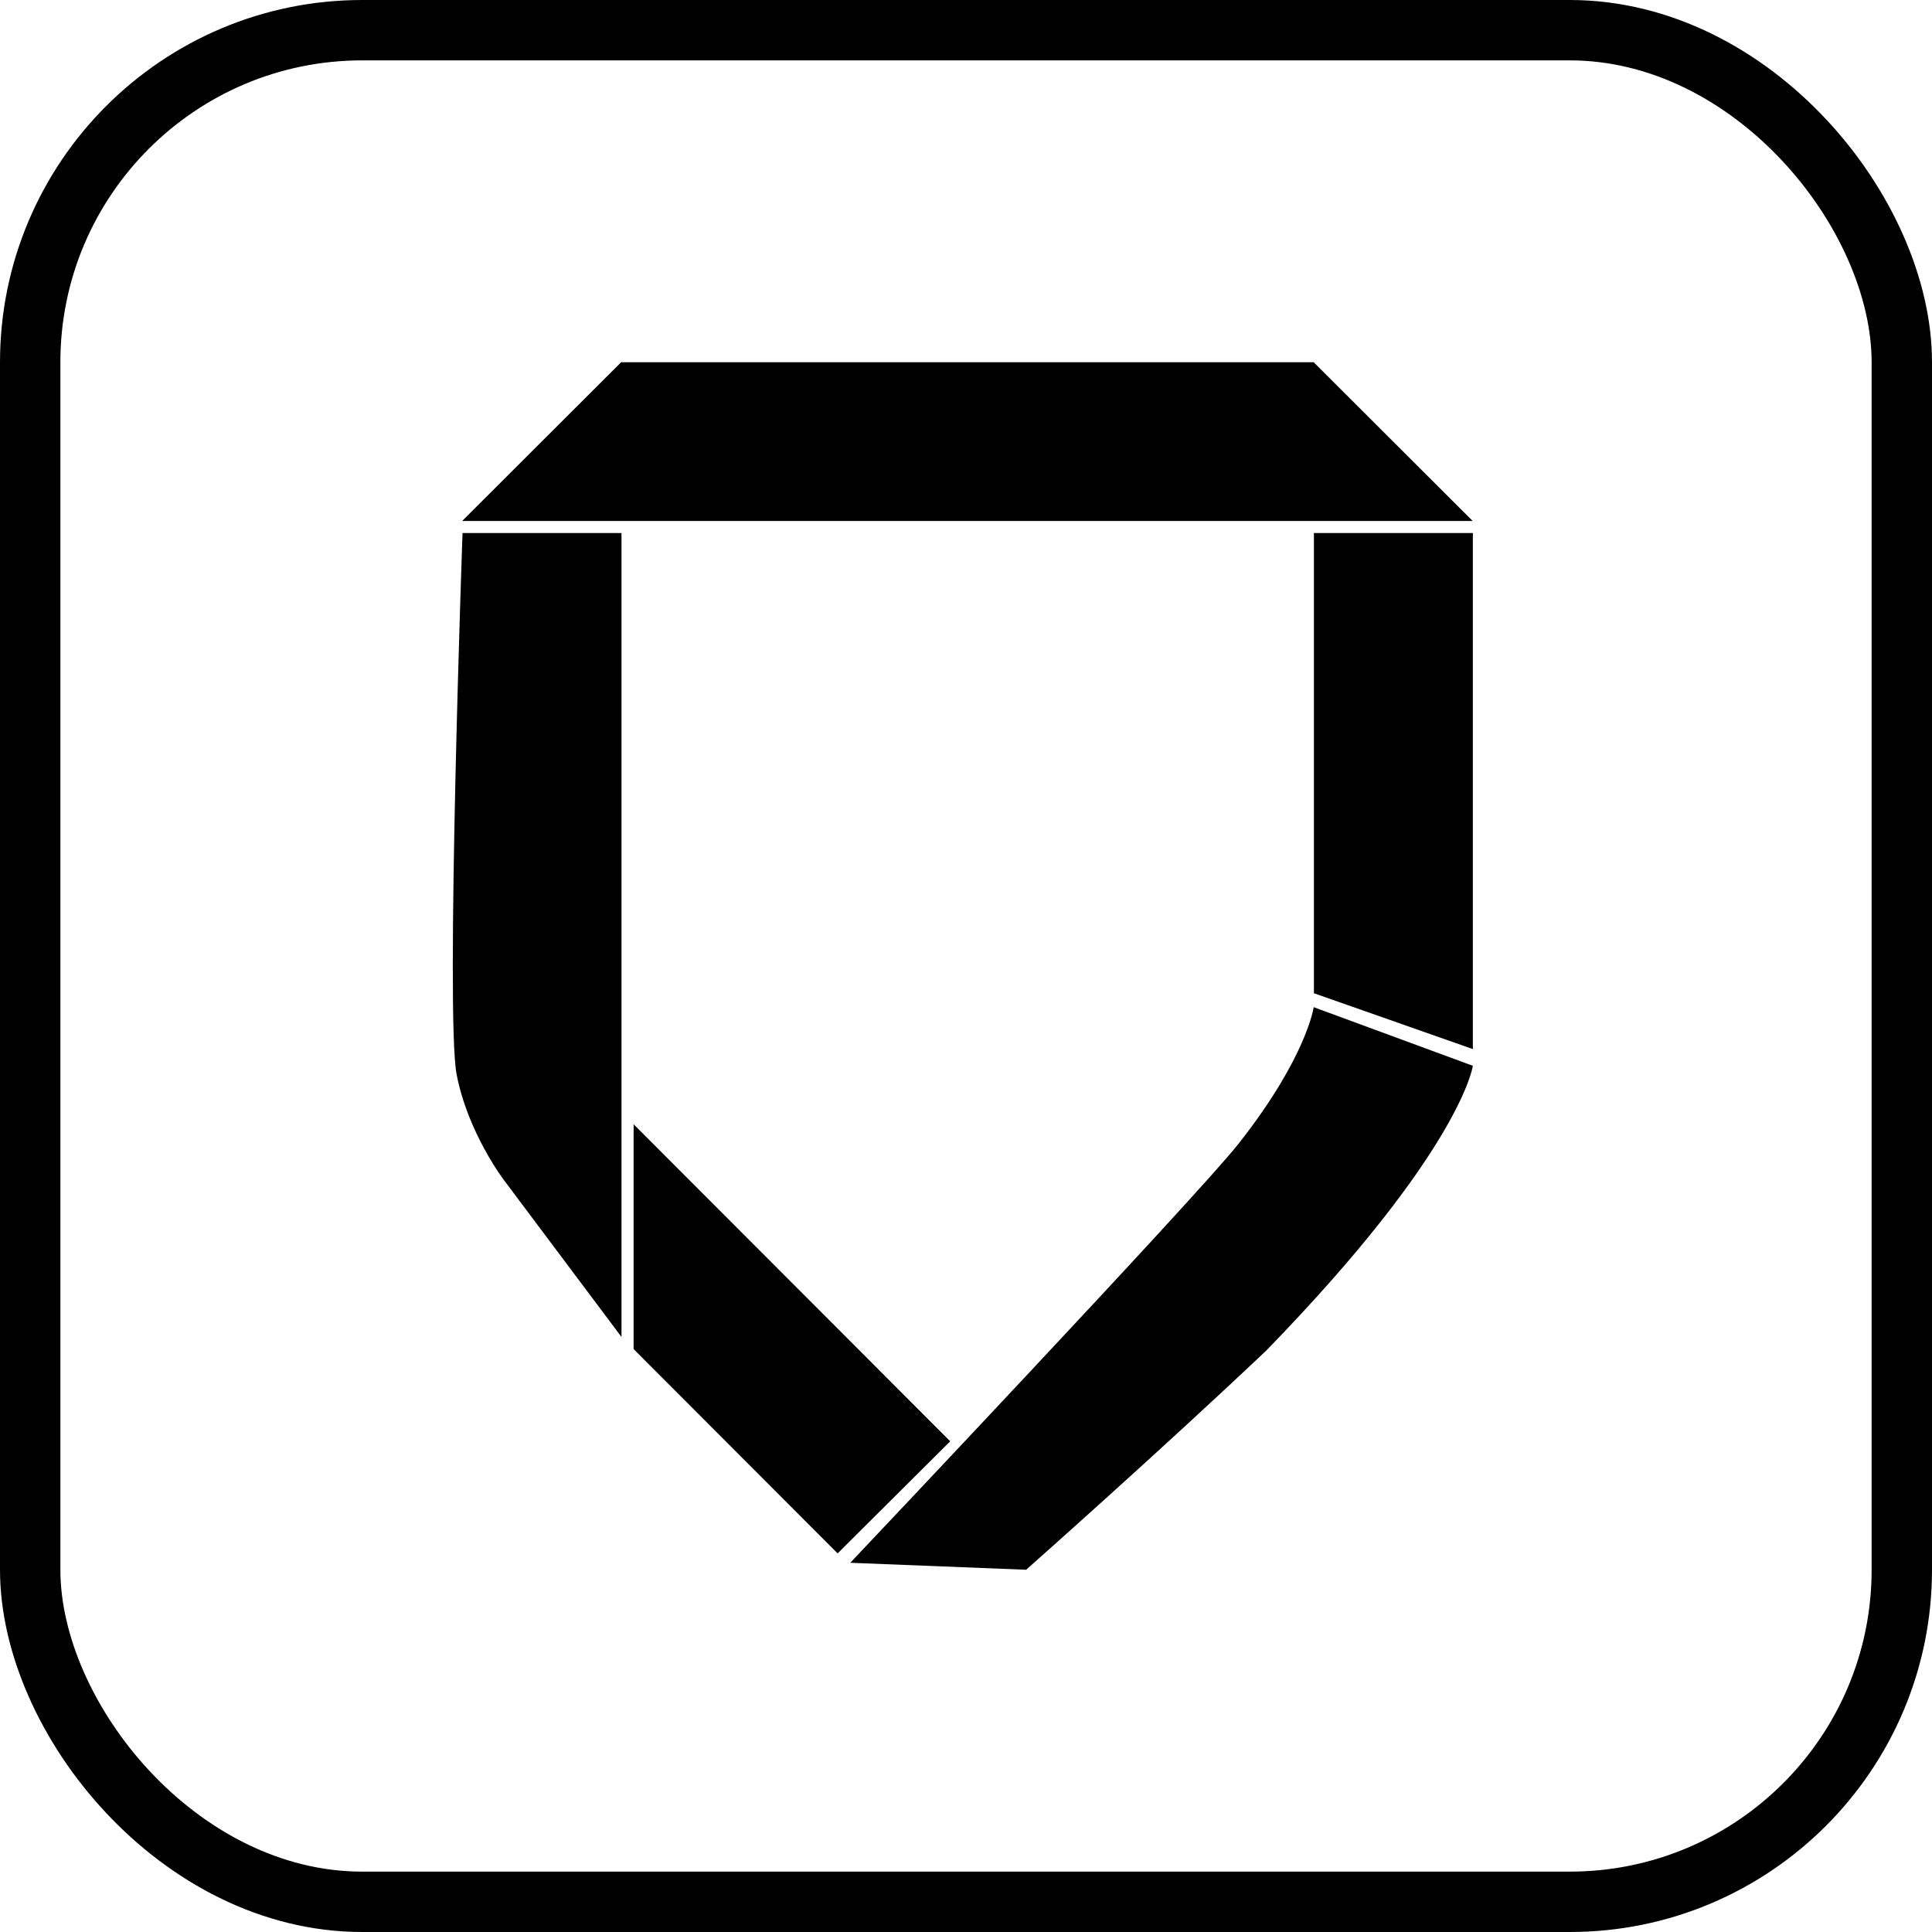
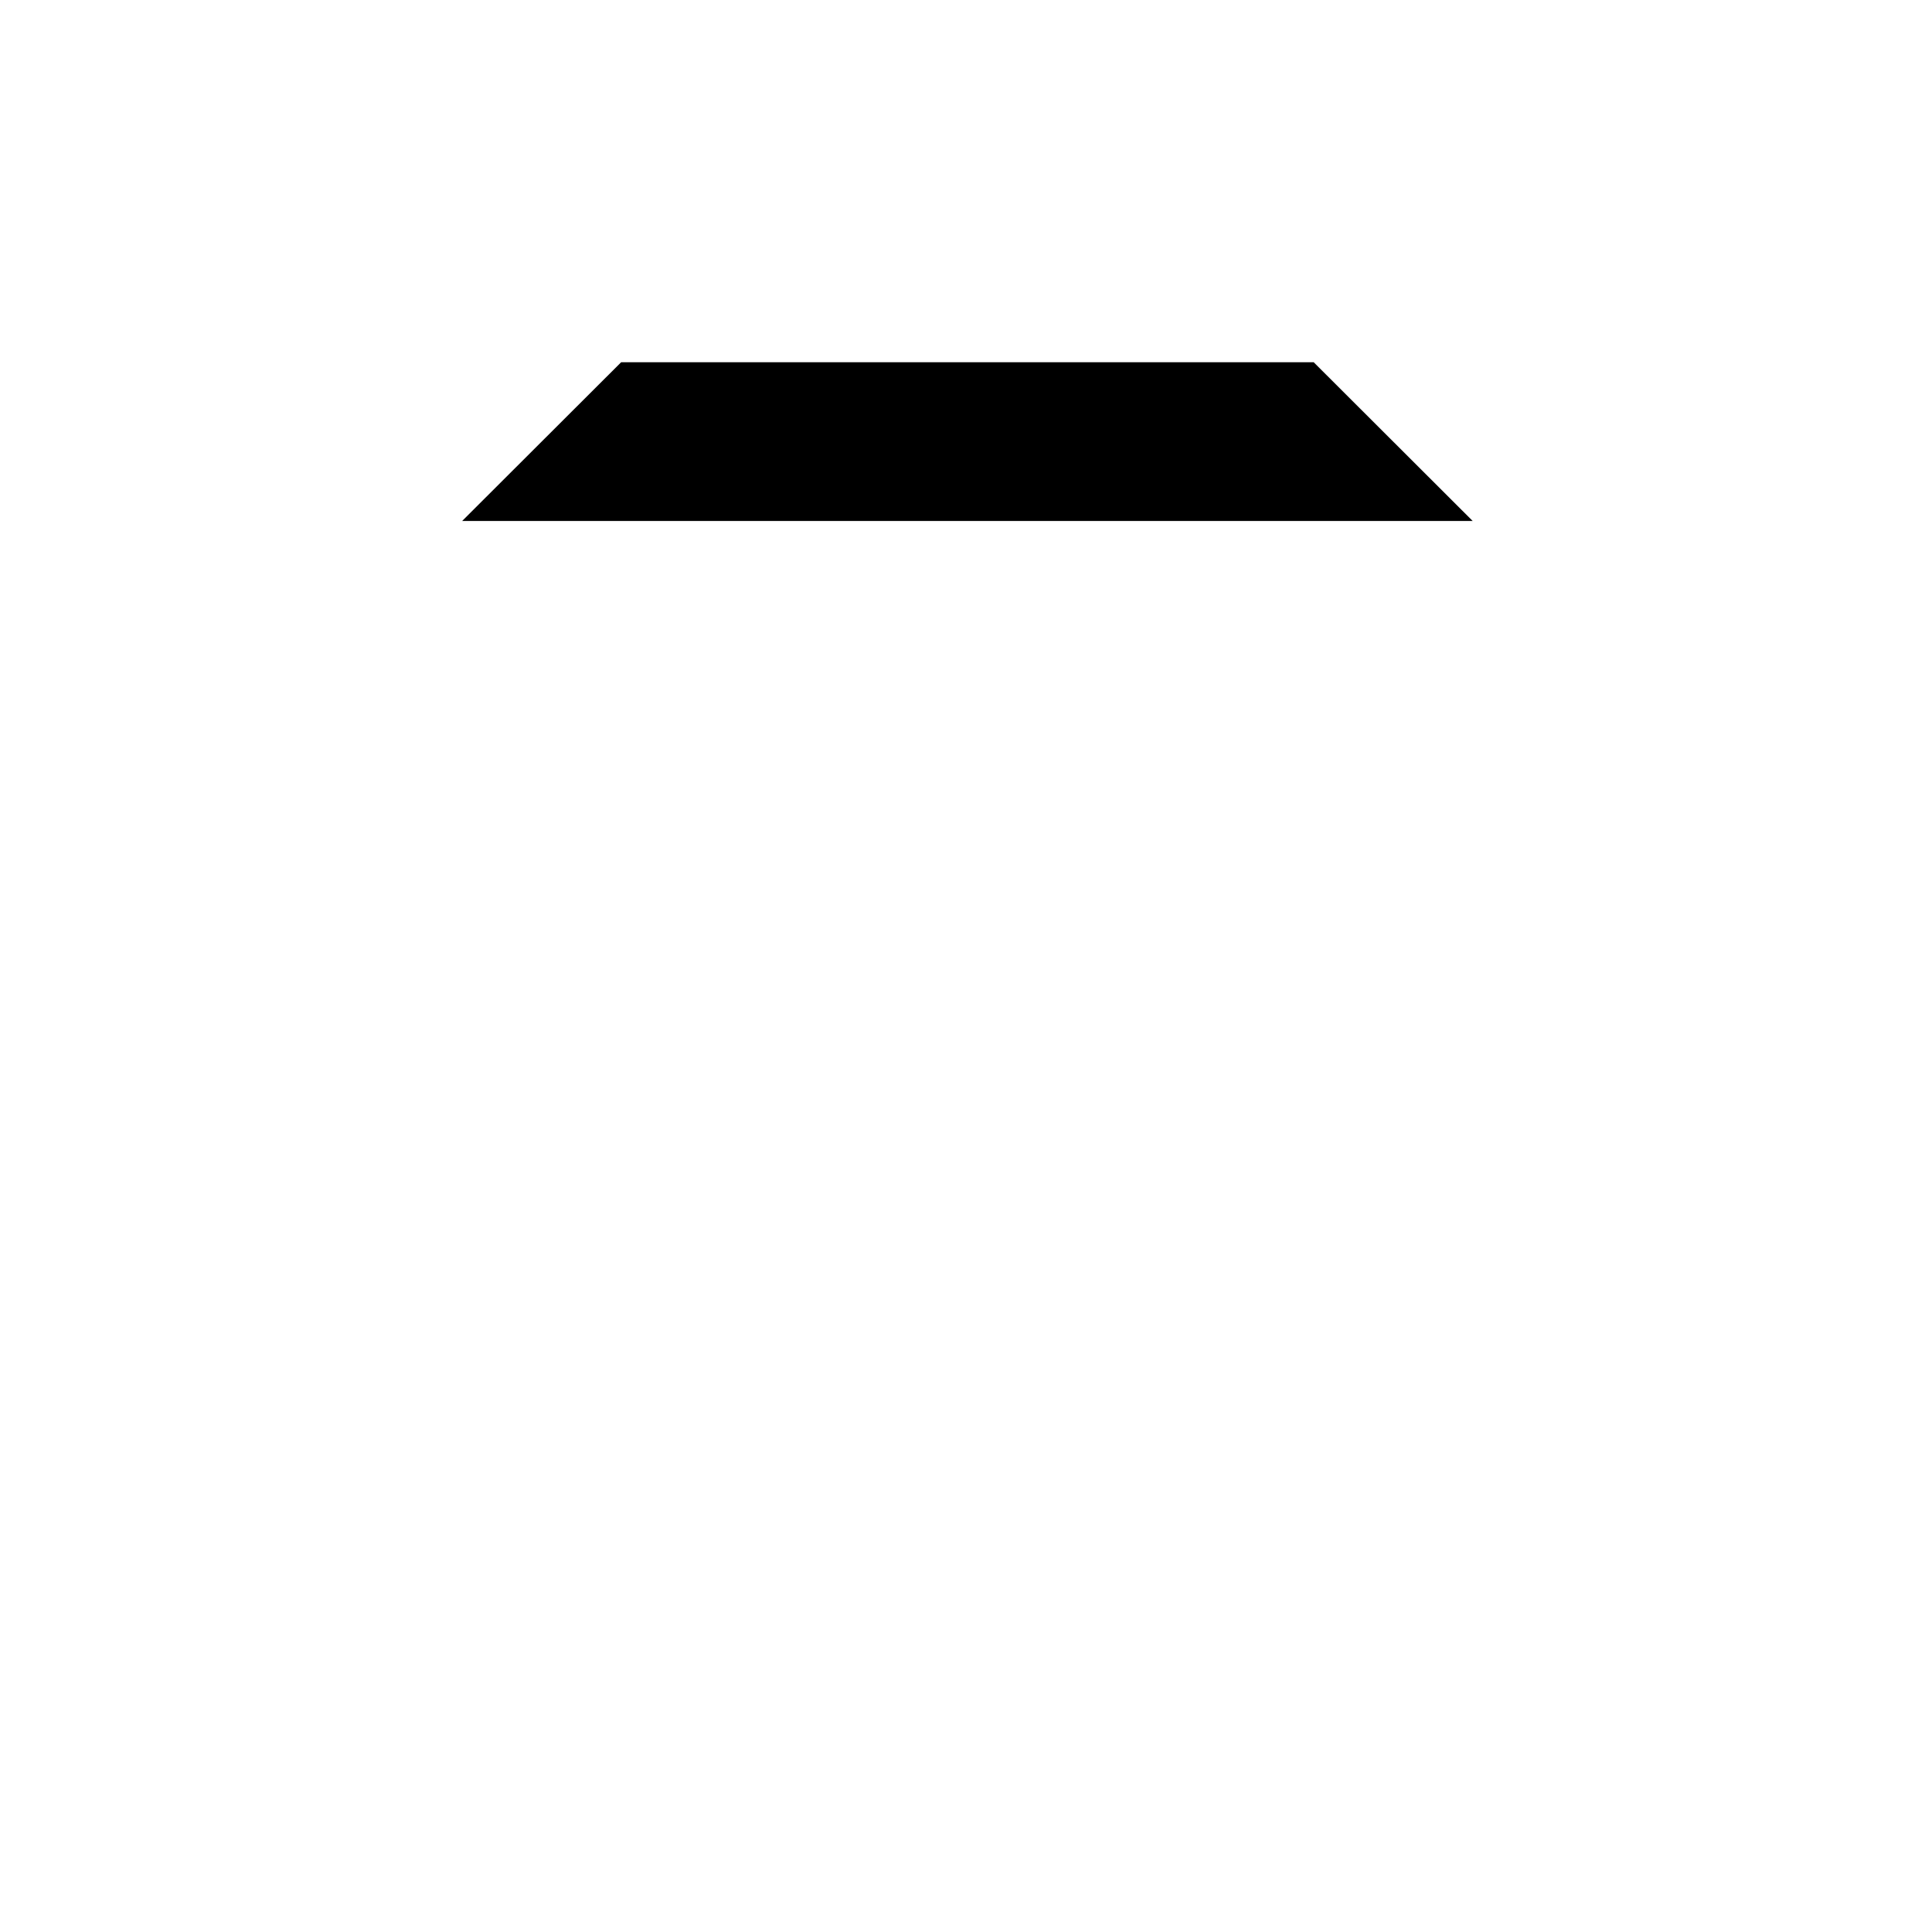
<svg xmlns="http://www.w3.org/2000/svg" width="64" height="64" viewBox="0 0 64 64" fill="none">
-   <rect x="1" y="1" width="62" height="62" rx="11" stroke="#171B22" style="stroke:#171B22;stroke:color(display-p3 0.09 0.106 0.133);stroke-opacity:1;" stroke-width="2" />
-   <path d="M48.79 34.752L48.79 17.657L43.525 17.657L43.525 32.902L48.79 34.752Z" fill="#1D1D1F" style="fill:#1D1D1F;fill:color(display-p3 0.114 0.114 0.122);fill-opacity:1;" />
-   <path d="M20.588 44.289L20.588 17.658L15.322 17.658C15.322 17.658 14.755 33.642 15.125 35.584C15.495 37.526 16.698 39.098 16.698 39.098L20.588 44.289Z" fill="#1D1D1F" style="fill:#1D1D1F;fill:color(display-p3 0.114 0.114 0.122);fill-opacity:1;" />
-   <path d="M43.518 33.364C43.518 33.364 43.285 35.029 41.021 37.896C39.634 39.653 28.166 51.769 28.166 51.769L33.992 52C33.992 52 38.431 48.069 41.946 44.74C48.42 38.081 48.79 35.306 48.79 35.306L43.518 33.364Z" fill="#1D1D1F" style="fill:#1D1D1F;fill:color(display-p3 0.114 0.114 0.122);fill-opacity:1;" />
-   <path d="M20.989 44.689L27.747 51.458L31.477 47.745L20.989 37.242L20.989 44.689Z" fill="#1D1D1F" style="fill:#1D1D1F;fill:color(display-p3 0.114 0.114 0.122);fill-opacity:1;" />
  <path d="M48.783 17.257L43.518 12L20.576 12L15.31 17.257L48.783 17.257Z" fill="#1D1D1F" style="fill:#1D1D1F;fill:color(display-p3 0.114 0.114 0.122);fill-opacity:1;" />
</svg>